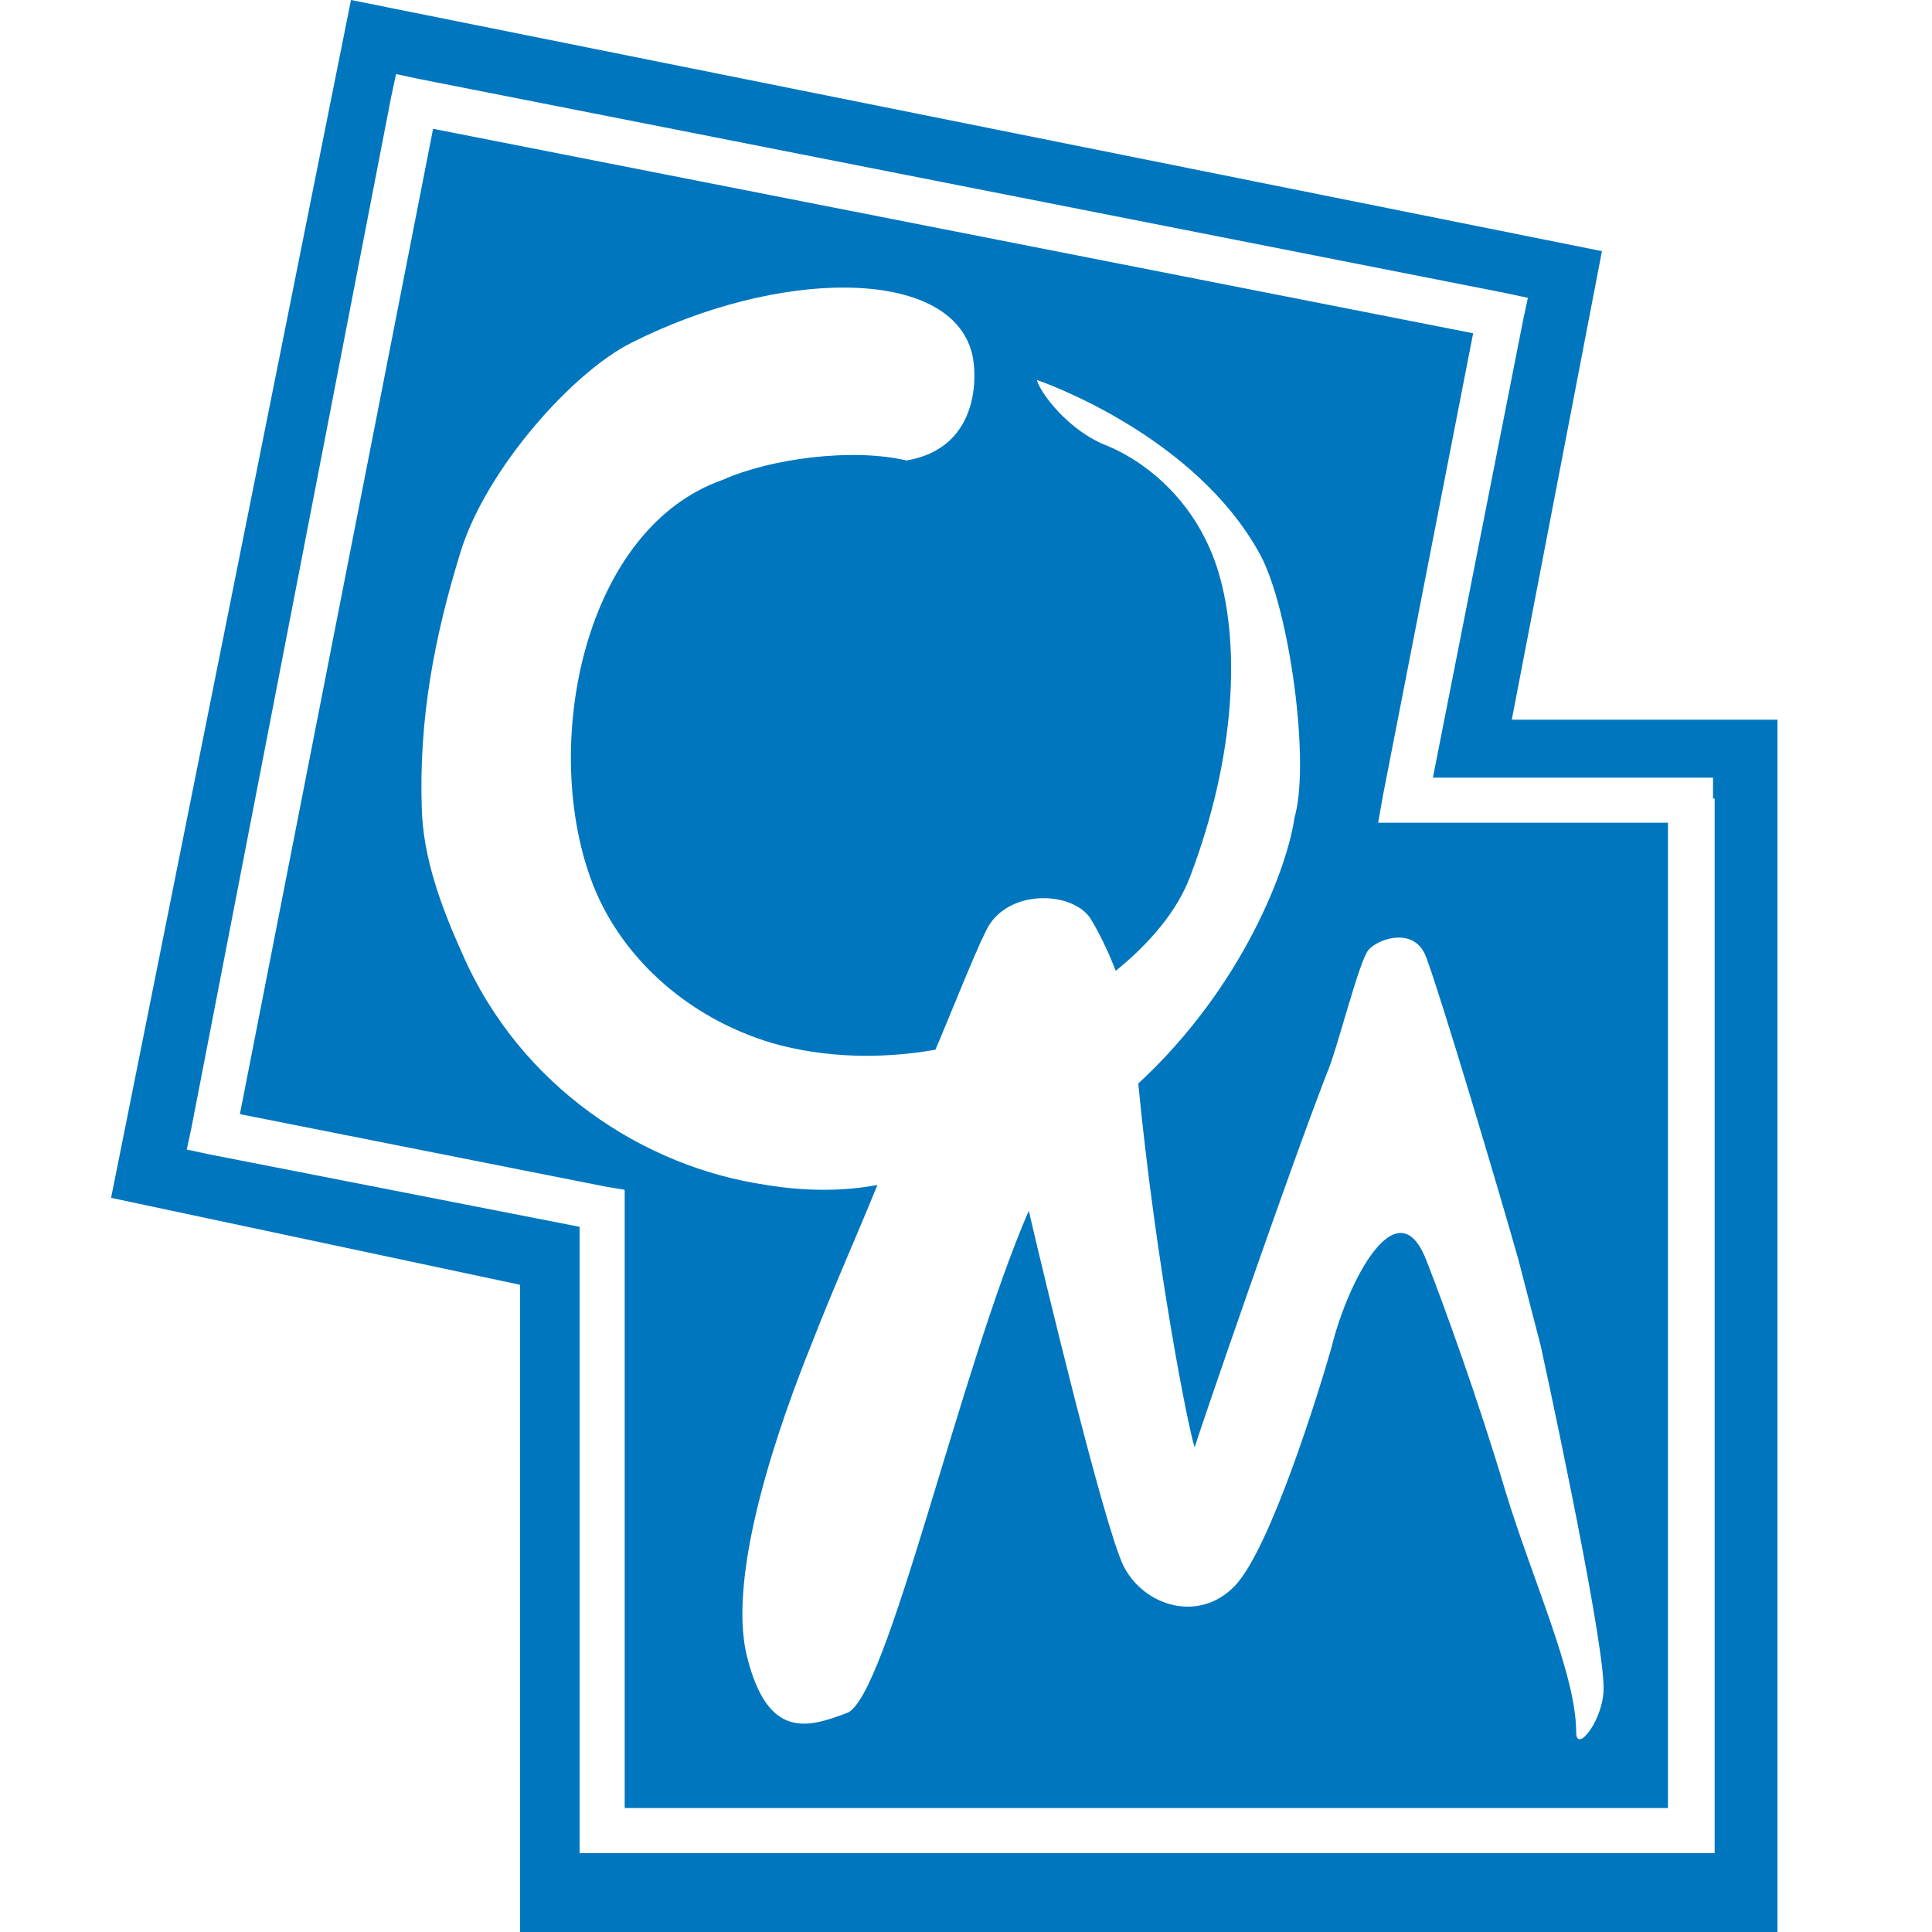
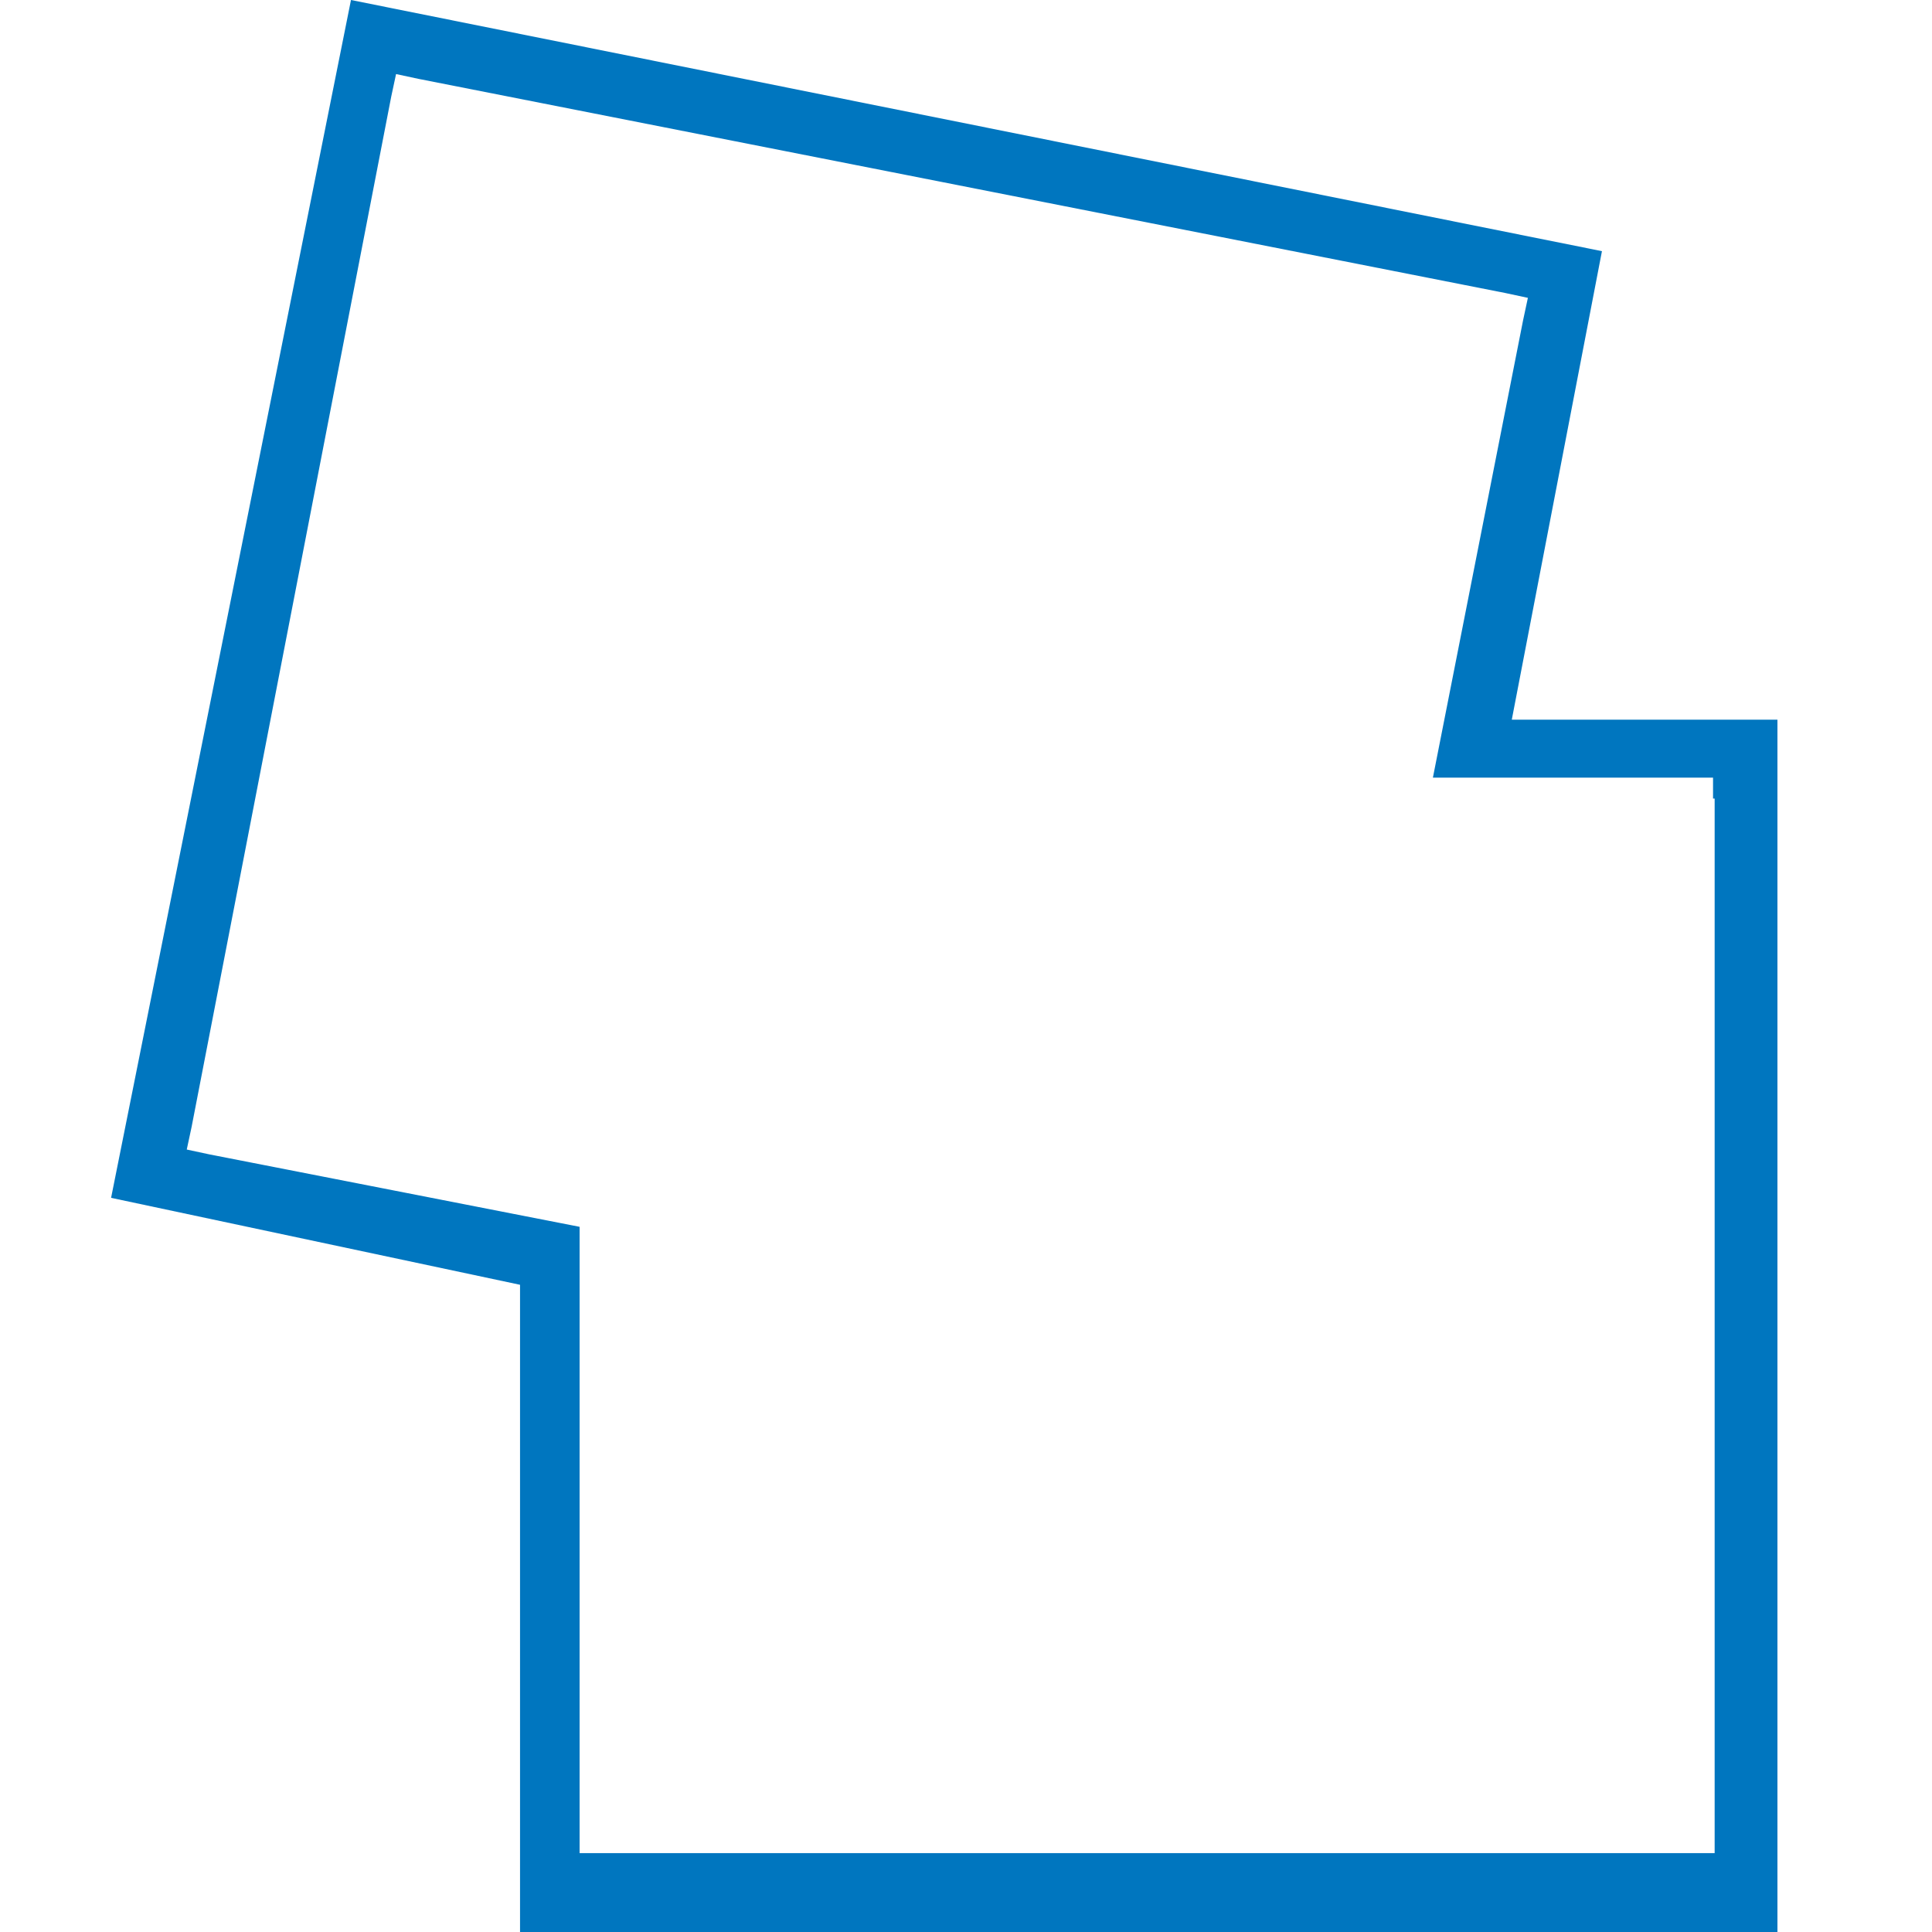
<svg xmlns="http://www.w3.org/2000/svg" version="1.1" id="Layer_1" x="0px" y="0px" viewBox="0 0 120 120" style="enable-background:new 0 0 120 120;" xml:space="preserve">
  <style type="text/css">
	.st0{fill:#0076BF;}
</style>
  <g>
    <path class="st0" d="M93.9,44.7l5.6-29.1L21.8,0L6.9,74.4l25.4,5.4V120h78.1V44.7H93.9z M106.5,49.6v64.1v1.4H105H37.4h-1.4v-1.4   V76.2l-23-4.5l-1.4-0.3l0.3-1.4L24.3,6l0.3-1.4L26,4.9l67.5,13.3l1.4,0.3l-0.3,1.4l-5.6,28.4H105h1.4V49.6z" />
-     <path class="st0" d="M85.6,51.1l0.3-1.7l5.6-28.7L26.9,8l-12,61.2l22.7,4.5l1.2,0.2V75v37.3h64.8V51.1H87.4H85.6z M88.6,59.5   c0.9,2.4,4.4,14.1,5.7,18.7l1.4,5.4c0,0,3.8,17.4,3.9,21.1c0.1,2-1.7,4.3-1.7,2.9c0-3.6-2.7-9.4-4.4-15c-1.7-5.7-3.8-11.5-4.9-14.3   c-1.8-4.7-4.9,1.3-5.9,5.4c-0.8,2.8-3.8,12.5-6,14.8c-2.2,2.3-5.6,1.3-6.9-1.2c-1.2-2.4-5-18.2-5.9-22.1   c-4.3,9.9-8.8,30.3-11.3,31.2c-2.4,0.9-4.9,1.7-6.2-3.5c-1.3-5.2,2.1-14.7,4-19.4c1.4-3.6,2.8-6.7,4.1-9.9C52.4,74,50,74,47.6,73.6   c-7.6-1.1-15.3-6.1-18.9-14.4c-1.4-3.1-2.4-6-2.5-8.9c-0.2-5.7,0.8-10.8,2.4-16c1.6-5.2,7-11.2,10.6-13c9.1-4.6,19.5-4.7,21.1,0.4   c0.4,1.1,0.8,6.1-4,6.9c-3.4-0.8-8.5-0.1-11.4,1.2c-8.6,3-11.3,16.3-8.2,24.8c1.7,4.7,5.9,8.6,11.3,10.2c3.2,0.9,6.7,1,10.1,0.4   c0.9-2.1,2.4-5.9,3.1-7.3c1.2-2.7,5.3-2.6,6.5-0.9c0.5,0.8,1.1,2,1.6,3.3c2.1-1.7,3.8-3.7,4.6-5.8c2.9-7.6,3.1-14.5,1.8-18.9   c-1.3-4.4-4.5-6.9-6.9-7.9c-2.4-0.9-4.2-3.3-4.4-4.1c0,0,9.8,3.3,13.9,10.9c1.8,3.4,3.1,12.9,2.1,16.3c-0.4,2.9-3.1,10.4-9.7,16.5   c1.1,11.3,3.1,21.4,3.5,22.6c0.5-1.6,5.8-17,8.2-23.2c0.6-1.3,2-7,2.6-7.7C85.6,58.3,87.9,57.5,88.6,59.5z M68.6,55.3   C68.6,55.3,68.6,55.3,68.6,55.3C68.2,55.3,68.3,55.3,68.6,55.3z" />
  </g>
</svg>